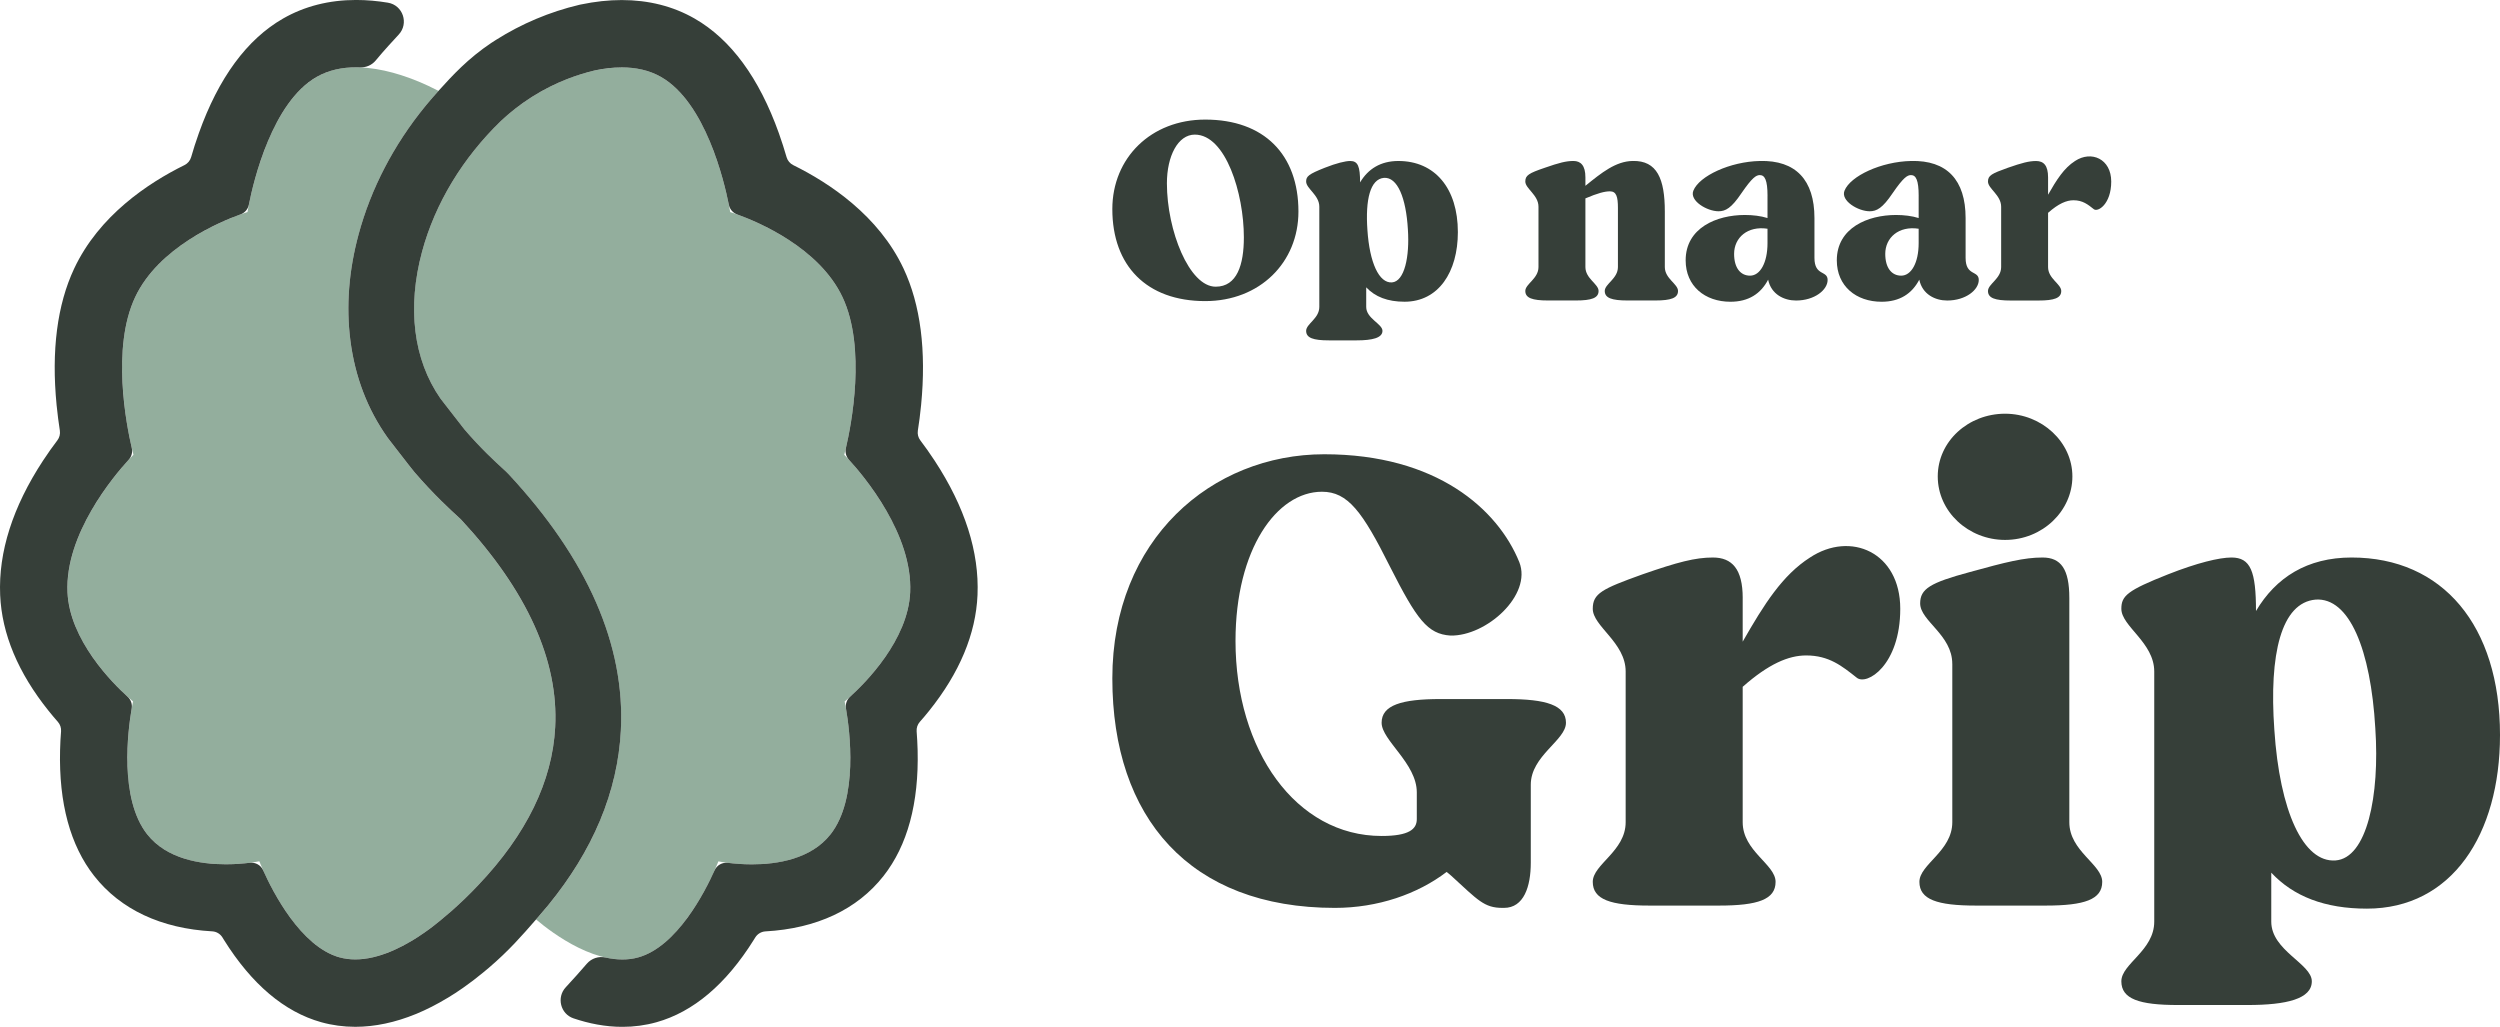
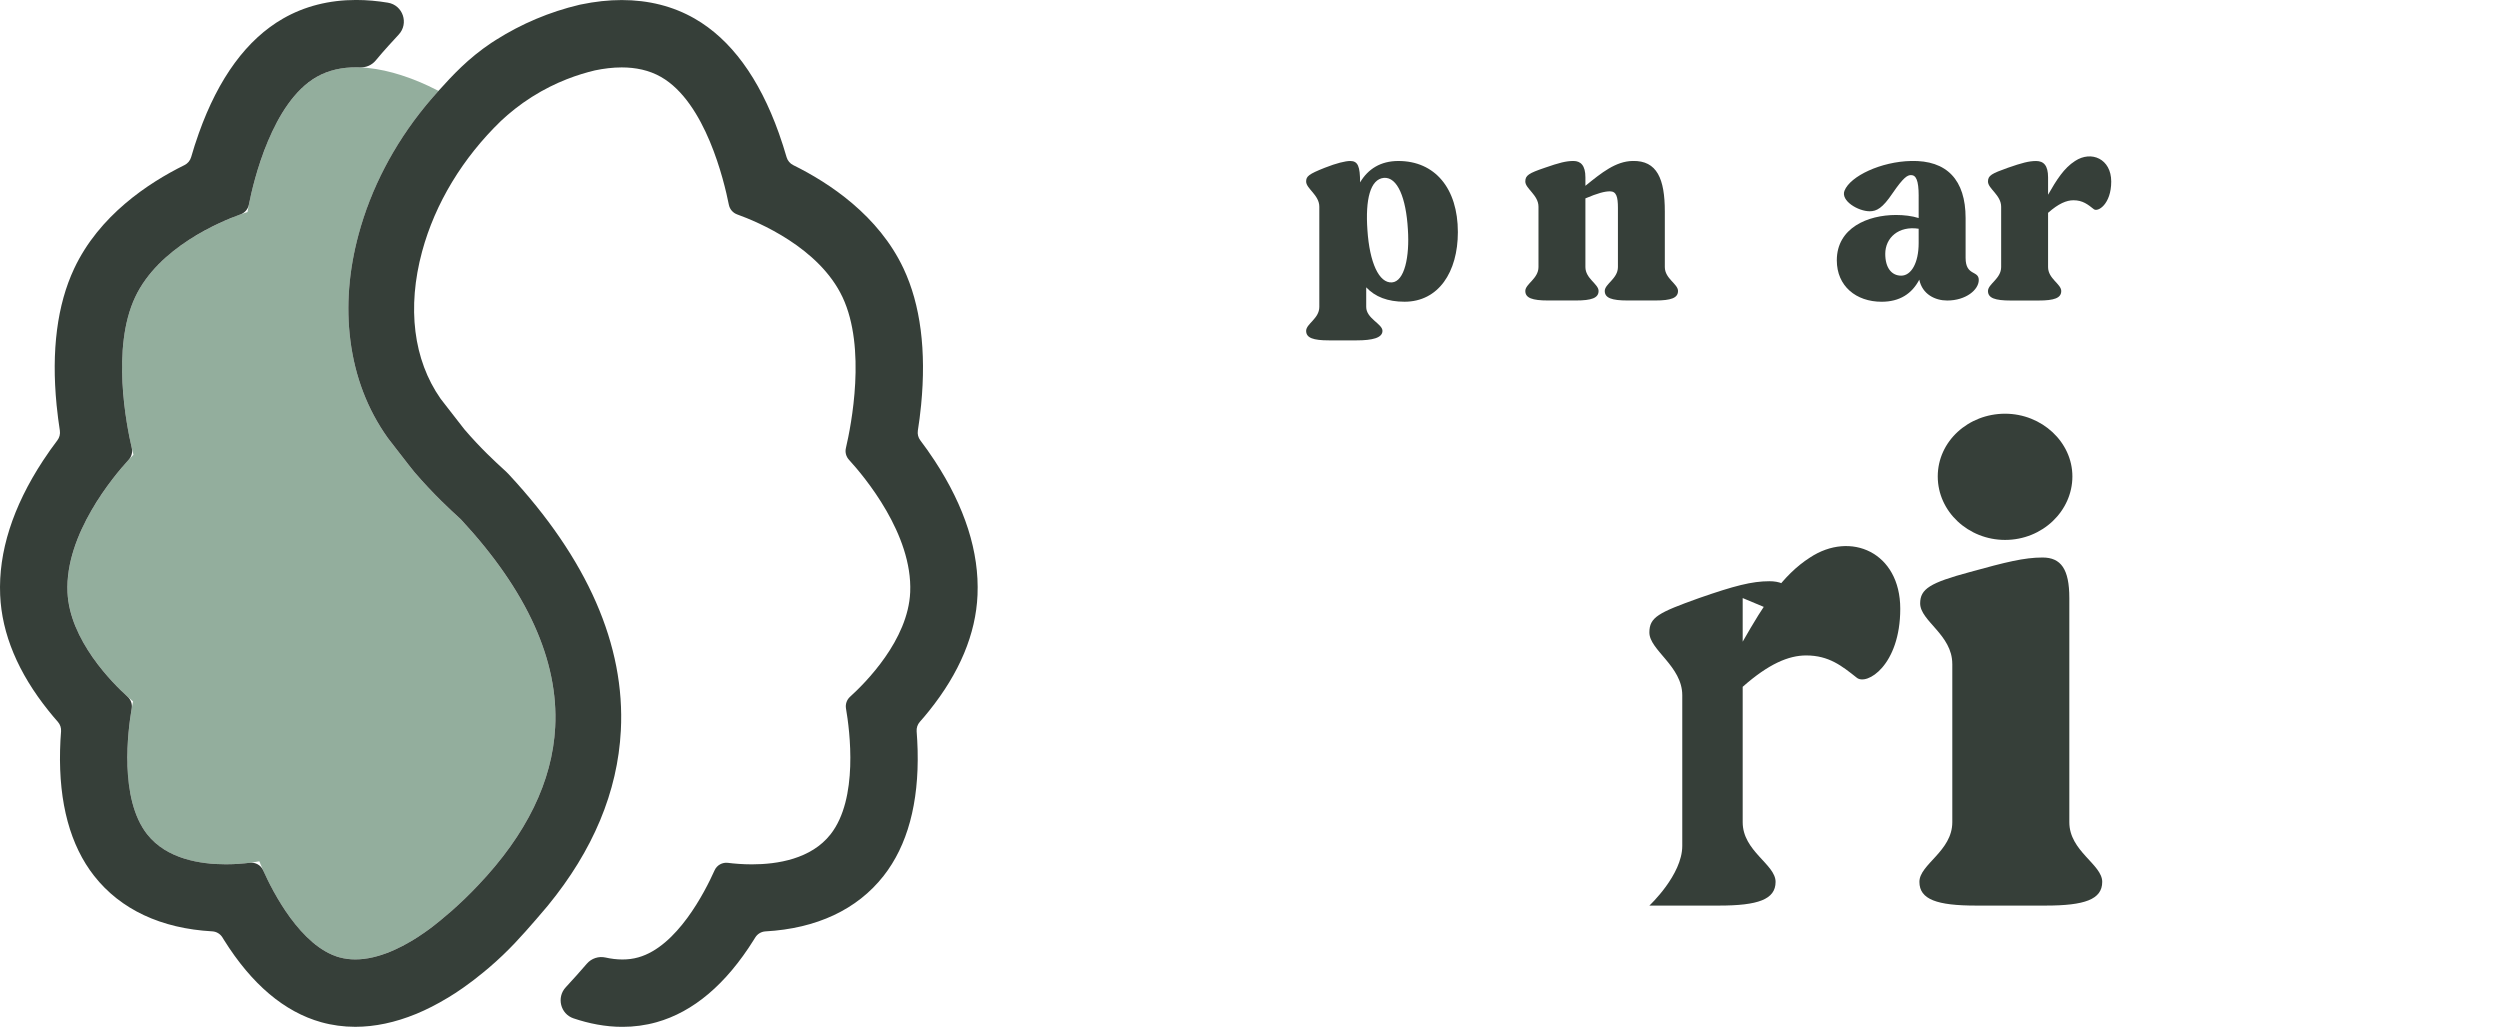
<svg xmlns="http://www.w3.org/2000/svg" id="Laag_1" viewBox="0 0 996.35 409.23">
  <defs>
    <style>.cls-1{fill:#93ae9d;}.cls-2{fill:#363f39;}</style>
  </defs>
  <g>
    <g>
-       <path class="cls-1" d="M168.21,100.25c5.2-19.23,16.22-37.34,31.43-52.05,3.32-3.13,7.42-6.46,12.38-9.6,9.63-6.09,18.71-9.04,25.05-10.54,8.8-1.85,18.42-1.94,26.41,2.63,20.99,12.03,27.53,53.83,27.53,53.83,0,0,33.48,9.93,44.78,33.93,11.31,24.04,.67,62.8,.67,62.8,0,0,27.46,27.26,26.29,54.74-.99,23.31-26.12,43.58-26.12,43.58,0,0,7.84,35.82-5.63,52.96-13.56,17.26-44.7,10.76-44.7,10.76,0,0-12.52,32.83-31.9,38.26-15.68,4.4-34.2-9.56-40.76-15.11,21.05-23.62,32.4-48.85,33.78-75.26,1.78-34-13.28-68.39-44.76-102.22-.59-.64-1.21-1.2-2.34-2.24-2.83-2.59-8.73-7.98-15.25-15.59-.68-.82-4.59-5.88-6.69-8.6-1.62-2.09-2.35-3.04-2.75-3.55-10.86-15.43-13.49-36.27-7.42-58.72Z" />
      <path class="cls-1" d="M53.18,181.24s-10.62-38.76,.68-62.8c11.29-24,44.78-33.93,44.78-33.93,0,0,6.54-41.79,27.53-53.83,16.43-9.42,39.67,.87,48.59,5.54-15.17,16.64-26.19,36.3-31.84,57.19-3.92,14.48-5.02,28.72-3.27,42.33,1.86,14.47,6.85,27.49,14.83,38.7l.5,.66c.32,.4,1.37,1.76,2.66,3.44,4.66,6.03,6.74,8.71,7.54,9.64,7.56,8.82,14.51,15.16,17.47,17.87,.43,.39,.76,.69,.99,.91,26.36,28.38,39.01,56.24,37.62,82.83-1.13,21.61-11.43,42.73-30.65,62.96h0c-3.65,3.86-7.07,7.12-10.11,9.82-.28,.25-.55,.5-.83,.75-.08,.06-.14,.11-.21,.16-1.42,1.24-2.75,2.36-3.96,3.34h0c-1.59,1.33-3.76,3.04-6.35,4.84-2.02,1.43-3.49,2.33-4.43,2.9l-.05,.03c-2.8,1.7-5.88,3.34-9.12,4.67h-.01c-6.53,2.69-13.67,4.11-20.3,2.25-19.38-5.43-31.89-38.26-31.89-38.26,0,0-31.14,6.5-44.7-10.76-13.47-17.13-5.63-52.95-5.63-52.95,0,0-25.13-20.27-26.12-43.58-1.17-27.48,26.29-54.74,26.29-54.74Z" />
    </g>
    <path class="cls-2" d="M17.14,183.59c1.93-2.95,3.88-5.67,5.73-8.11,.84-1.11,1.19-2.51,.98-3.89-.48-3.09-.93-6.5-1.29-10.12-2.13-21.73,.23-40.05,7.01-54.46,9.92-21.09,29.47-34.07,43.95-41.21,1.3-.64,2.26-1.79,2.66-3.18,.86-2.99,1.87-6.2,3.06-9.52,7.86-22.07,19.16-37.44,33.58-45.71,8.56-4.91,18.36-7.4,29.12-7.4,4.31,0,8.55,.4,12.66,1.08,6.01,1,8.44,8.3,4.28,12.74-1.41,1.51-2.74,2.97-4,4.36-1.78,1.96-3.51,3.96-5.18,5.97-1.52,1.83-3.82,2.81-6.2,2.72-.52-.02-1.04-.03-1.56-.03-5.49,0-10.92,1.06-15.77,3.84-17.64,10.11-25.08,41.25-27,50.93-.35,1.78-1.61,3.23-3.32,3.84-8.27,2.97-32.68,13.2-41.99,32.99-9.53,20.26-3.48,50.99-1.34,60.14,.39,1.66-.08,3.4-1.23,4.65-6.19,6.76-25.38,29.68-24.4,52.74,.81,19.13,17.88,36.21,23.98,41.72,1.31,1.18,1.91,2.94,1.61,4.68-1.51,8.78-5.02,35.9,6.17,50.13,7.74,9.85,21.19,11.96,31.33,11.96,3.81,0,7.16-.3,9.55-.6,2.25-.28,4.42,.92,5.34,2.99,3.88,8.67,14.96,30.35,30.38,34.68,2.08,.58,4.21,.84,6.35,.84,4.7,0,9.47-1.25,13.95-3.09h.01c3.24-1.34,6.32-2.98,9.12-4.68l.05-.03c.95-.57,2.41-1.47,4.43-2.9,2.59-1.8,4.76-3.52,6.35-4.84h0c1.21-.98,2.54-2.11,3.96-3.35,.07-.05,.14-.1,.21-.16,.28-.25,.55-.5,.83-.75,3.04-2.7,6.47-5.96,10.11-9.82h0c19.22-20.23,29.52-41.35,30.65-62.96,1.39-26.54-11.22-54.36-37.49-82.69-.09-.1-.18-.19-.28-.28-.22-.2-.51-.46-.85-.78-2.97-2.71-9.91-9.06-17.47-17.87-.8-.94-2.88-3.61-7.54-9.64-1.3-1.68-2.34-3.04-2.66-3.44l-.5-.66c-7.98-11.21-12.97-24.23-14.83-38.7-1.75-13.6-.65-27.85,3.27-42.33,4.94-18.28,14.01-35.63,26.37-50.83h.01c.2-.25,.42-.51,.63-.77,.46-.56,.93-1.12,1.41-1.68,.38-.45,.77-.91,1.18-1.37,.74-.85,1.48-1.7,2.24-2.53h0c5.63-6.2,11.63-12.81,21.19-19.22h.02c.57-.37,1.14-.73,1.71-1.1,10.22-6.46,21.38-11.17,33.19-13.97l.35-.08,.35-.07C237.13,.61,242.59,.02,247.78,.02c10.74,0,20.52,2.48,29.06,7.38,14.42,8.27,25.71,23.64,33.58,45.71,1.18,3.32,2.2,6.54,3.06,9.52,.4,1.39,1.36,2.54,2.66,3.18,14.48,7.14,34.03,20.12,43.95,41.2,6.78,14.41,9.13,32.74,7,54.47-.35,3.62-.8,7.02-1.29,10.12-.21,1.38,.13,2.78,.98,3.89,1.85,2.44,3.79,5.16,5.72,8.11,12.06,18.4,17.81,36.41,17.08,53.53-.66,15.51-7.16,31.05-19.32,46.2-1.23,1.54-2.46,2.99-3.67,4.35-.92,1.04-1.38,2.41-1.27,3.8,.18,2.36,.32,4.86,.39,7.47,.53,21.14-4.05,38.02-13.6,50.17-10.5,13.37-26.69,20.94-47.03,22.07-1.68,.09-3.21,1.01-4.09,2.44-.2,.33-.4,.65-.61,.98-11.03,17.65-24.06,28.68-38.75,32.79-4.35,1.22-8.92,1.84-13.59,1.84-6.78,0-13.35-1.32-19.48-3.39-5.22-1.76-6.83-8.38-3.07-12.4,3.02-3.22,5.73-6.33,8.39-9.38l.03-.03c1.84-2.11,4.68-3.04,7.41-2.43,2.23,.5,4.48,.78,6.72,.78s4.27-.26,6.35-.84c15.43-4.32,26.51-26.01,30.39-34.68,.92-2.07,3.09-3.27,5.34-2.99,2.39,.3,5.73,.6,9.55,.6,10.13,0,23.59-2.11,31.33-11.96,11.19-14.23,7.67-41.35,6.16-50.14-.3-1.74,.31-3.5,1.61-4.68,6.1-5.52,23.17-22.59,23.98-41.72,.98-23.07-18.22-45.98-24.4-52.74-1.15-1.26-1.62-2.99-1.23-4.65,2.14-9.15,8.2-39.88-1.33-60.14-9.31-19.79-33.73-30.02-41.99-32.99-1.7-.61-2.96-2.06-3.32-3.84-1.92-9.68-9.36-40.81-27-50.93-4.82-2.76-10.23-3.82-15.7-3.82-3.59,0-7.21,.46-10.7,1.19-6.34,1.51-15.42,4.45-25.05,10.54-4.96,3.14-9.06,6.48-12.38,9.6-15.21,14.72-26.23,32.82-31.43,52.05-6.05,22.38-3.45,43.16,7.32,58.58,.07,.1,.14,.19,.21,.28,.42,.53,1.16,1.49,2.64,3.41,2.1,2.72,6.01,7.78,6.69,8.6,6.52,7.61,12.42,13,15.25,15.59,1.13,1.03,1.75,1.6,2.34,2.24,31.48,33.83,46.54,68.22,44.76,102.22-1.28,24.39-11.06,47.77-29.13,69.81-1.59,1.92-3.13,3.7-4.65,5.45-5.65,6.49-10.84,12.45-18.81,19.26h0c-.77,.66-1.53,1.29-2.27,1.89-2.57,2.13-5.26,4.18-8,6.1-2.06,1.45-4.03,2.74-6.02,3.93l-.18,.11h-.02c-4.16,2.52-8.34,4.65-12.44,6.35l-.08,.03-.08,.03c-8.24,3.38-16.37,5.1-24.15,5.1-4.67,0-9.24-.62-13.6-1.84-14.68-4.11-27.71-15.15-38.74-32.79-.2-.33-.41-.65-.6-.98-.88-1.44-2.41-2.35-4.09-2.44-20.34-1.13-36.52-8.7-47.03-22.07-9.54-12.14-14.12-29.02-13.6-50.15,.06-2.61,.2-5.12,.39-7.47,.11-1.39-.35-2.75-1.27-3.8-1.2-1.36-2.44-2.82-3.67-4.36C7.22,268.17,.72,252.63,.06,237.12c-.73-17.12,5.02-35.13,17.08-53.53Z" />
  </g>
  <g>
    <g>
-       <path class="cls-2" d="M480.33,120c-23.34,0-37.02-14.05-37.02-36.66,0-20.41,15.4-35.68,37.02-35.68,23.46,0,37.15,13.93,37.15,36.66,0,20.28-15.4,35.68-37.15,35.68Zm-4.15-66.35c-6.72,0-11.12,8.55-11.12,19.43,0,18.82,8.92,41.18,19.43,41.18,8.55,0,11.24-8.8,11.24-19.67,0-17.47-7.21-40.94-19.55-40.94Z" />
      <path class="cls-2" d="M542.04,72.71c3.18-5.38,8.19-8.55,15.27-8.55,14.54,0,23.71,10.88,23.71,28.35,0,15.89-7.7,27.74-21.26,27.74-6.72,0-11.73-1.95-15.27-5.74v7.82c0,4.64,6.48,6.72,6.48,9.53s-4.03,3.79-10.26,3.79h-11.12c-6.23,0-9.04-.98-9.04-3.79s5.25-4.89,5.25-9.53v-39.96c0-4.64-5.25-7.21-5.25-10.02,0-2.08,.98-2.93,7.45-5.5,4.64-1.83,8.19-2.69,10.14-2.69,3.06,0,3.91,2.2,3.91,8.55Zm12.71,39.84c5.01-.37,7.09-10.26,6.35-21.14-.73-12.59-4.15-20.9-9.53-20.53-5.5,.49-7.45,8.68-6.6,20.77,.86,13.07,4.64,21.26,9.78,20.9Z" />
      <path class="cls-2" d="M631.85,70.63v3.42c6.48-5.25,12.1-9.78,18.82-9.9,9.78-.24,12.83,7.21,12.83,20.16v22.12c0,4.64,5.26,6.72,5.26,9.53s-2.81,3.79-9.04,3.79h-11.12c-6.23,0-9.04-.98-9.04-3.79s5.25-4.89,5.25-9.53v-23.58c0-4.4-.61-6.6-3.18-6.6-2.08,0-4.89,.73-9.78,2.81v27.37c0,4.64,5.25,6.72,5.25,9.53s-2.81,3.79-9.04,3.79h-11.12c-6.23,0-9.04-.98-9.04-3.79s5.25-4.89,5.25-9.53v-24.07c0-4.64-5.25-7.21-5.25-10.02,0-2.44,1.34-3.3,7.82-5.5,5.62-1.96,8.43-2.69,11.36-2.69s4.77,1.83,4.77,6.48Z" />
-       <path class="cls-2" d="M704.43,78.09c0-6.35-1.1-8.31-3.06-8.31-1.47,0-3.05,.98-7.33,7.21-4.03,5.99-6.35,7.21-9.16,7.21-4.52,0-11.61-4.15-10.02-8.19,2.32-5.87,14.66-11.61,26.52-11.85,14.3-.37,21.75,7.58,21.75,22.73v15.89c0,7.33,5.25,4.89,5.25,8.8s-5.13,8.19-12.59,8.19c-4.77,0-9.9-2.44-11.12-8.31-2.93,5.62-7.82,8.8-15.03,8.8-10.14,0-17.84-6.23-17.84-16.5,0-12.95,12.34-18.08,23.58-18.08,3.18,0,6.35,.37,9.04,1.22v-8.8Zm0,13.07c-7.94-1.22-13.32,3.54-13.32,10.02,0,5.62,2.57,8.68,6.35,8.68,4.03,0,6.96-5.13,6.96-12.95v-5.74Z" />
      <path class="cls-2" d="M764.67,78.09c0-6.35-1.1-8.31-3.06-8.31-1.47,0-3.05,.98-7.33,7.21-4.03,5.99-6.35,7.21-9.16,7.21-4.52,0-11.61-4.15-10.02-8.19,2.32-5.87,14.66-11.61,26.52-11.85,14.3-.37,21.75,7.58,21.75,22.73v15.89c0,7.33,5.25,4.89,5.25,8.8s-5.13,8.19-12.59,8.19c-4.77,0-9.9-2.44-11.12-8.31-2.93,5.62-7.82,8.8-15.03,8.8-10.14,0-17.84-6.23-17.84-16.5,0-12.95,12.34-18.08,23.58-18.08,3.18,0,6.35,.37,9.04,1.22v-8.8Zm0,13.07c-7.94-1.22-13.32,3.54-13.32,10.02,0,5.62,2.57,8.68,6.35,8.68,4.03,0,6.96-5.13,6.96-12.95v-5.74Z" />
      <path class="cls-2" d="M816.24,70.63v6.97c3.42-5.99,6.35-10.63,10.75-13.44,6.48-4.28,14.42-.85,14.42,8.19s-5.38,12.34-6.96,11c-2.32-1.83-4.4-3.54-8.07-3.54-2.81,0-5.99,1.34-10.14,5.01v21.63c0,4.64,5.25,6.72,5.25,9.53s-2.81,3.79-9.04,3.79h-11.12c-6.23,0-9.04-.98-9.04-3.79s5.25-4.89,5.25-9.53v-24.07c0-4.64-5.25-7.21-5.25-10.02,0-2.44,1.47-3.18,7.94-5.5,5.62-1.96,8.43-2.69,11.24-2.69,3.05,0,4.77,1.83,4.77,6.48Z" />
    </g>
    <g>
-       <path class="cls-2" d="M532.03,361.83c-57.93,0-88.72-35.98-88.72-91.46s39.63-89.33,84.45-89.33,69.21,21.95,77.74,42.99c5.18,13.11-13.11,29.57-27.44,29.27-9.15-.61-13.41-6.4-24.08-27.44-10.98-21.95-16.77-29.88-27.13-29.88-17.99,0-34.45,22.87-34.45,59.45,0,43.6,24.08,77.74,58.23,77.74,10.98,0,14.02-2.74,14.02-6.71v-10.67c0-11.59-14.02-20.73-14.02-27.74s7.93-9.45,23.47-9.45h26.52c15.55,0,23.48,2.44,23.48,9.45s-14.02,13.11-14.02,24.69v31.1c0,9.45-2.74,17.99-10.67,17.99h-.61c-7.32,0-9.76-3.05-20.43-12.81-.61-.61-1.52-1.22-1.83-1.52-11.59,8.84-27.44,14.33-44.51,14.33Z" />
-       <path class="cls-2" d="M694.53,238.35v17.38c8.54-14.94,15.85-26.52,26.83-33.54,16.16-10.67,35.97-2.13,35.97,20.43s-13.41,30.79-17.38,27.44c-5.79-4.57-10.98-8.84-20.12-8.84-7.01,0-14.94,3.35-25.3,12.5v53.96c0,11.59,13.11,16.77,13.11,23.78s-7.01,9.45-22.56,9.45h-27.74c-15.55,0-22.56-2.44-22.56-9.45s13.11-12.2,13.11-23.78v-60.06c0-11.58-13.11-17.99-13.11-25,0-6.1,3.66-7.93,19.82-13.72,14.02-4.88,21.04-6.71,28.05-6.71,7.62,0,11.89,4.57,11.89,16.16Z" />
+       <path class="cls-2" d="M694.53,238.35v17.38c8.54-14.94,15.85-26.52,26.83-33.54,16.16-10.67,35.97-2.13,35.97,20.43s-13.41,30.79-17.38,27.44c-5.79-4.57-10.98-8.84-20.12-8.84-7.01,0-14.94,3.35-25.3,12.5v53.96c0,11.59,13.11,16.77,13.11,23.78s-7.01,9.45-22.56,9.45h-27.74s13.11-12.2,13.11-23.78v-60.06c0-11.58-13.11-17.99-13.11-25,0-6.1,3.66-7.93,19.82-13.72,14.02-4.88,21.04-6.71,28.05-6.71,7.62,0,11.89,4.57,11.89,16.16Z" />
      <path class="cls-2" d="M778.06,264.57c0-11.59-12.8-17.07-12.8-24.09,0-5.79,3.96-8.23,19.82-12.5,14.33-3.96,21.65-5.79,28.96-5.79s10.67,4.57,10.67,16.16v89.33c0,11.59,13.11,16.77,13.11,23.78s-7.01,9.45-22.56,9.45h-27.74c-15.55,0-22.56-2.44-22.56-9.45s13.11-12.2,13.11-23.78v-63.11Zm21.04-49.39c-14.63,0-26.83-11.28-26.83-25.3s12.2-25,26.83-25,26.83,11.28,26.83,25-11.89,25.3-26.83,25.3Z" />
-       <path class="cls-2" d="M899.09,243.53c7.93-13.41,20.43-21.34,38.11-21.34,36.28,0,59.15,27.13,59.15,70.73,0,39.63-19.21,69.21-53.05,69.21-16.77,0-29.27-4.88-38.11-14.33v19.51c0,11.58,16.16,16.77,16.16,23.78s-10.06,9.45-25.61,9.45h-27.74c-15.55,0-22.56-2.44-22.56-9.45s13.11-12.2,13.11-23.78v-99.69c0-11.58-13.11-17.99-13.11-25,0-5.18,2.44-7.32,18.6-13.72,11.59-4.57,20.43-6.71,25.3-6.71,7.62,0,9.76,5.49,9.76,21.34Zm31.71,99.39c12.5-.92,17.68-25.61,15.85-52.74-1.83-31.4-10.37-52.13-23.78-51.22-13.72,1.22-18.6,21.65-16.46,51.83,2.13,32.62,11.58,53.05,24.39,52.13Z" />
    </g>
  </g>
</svg>